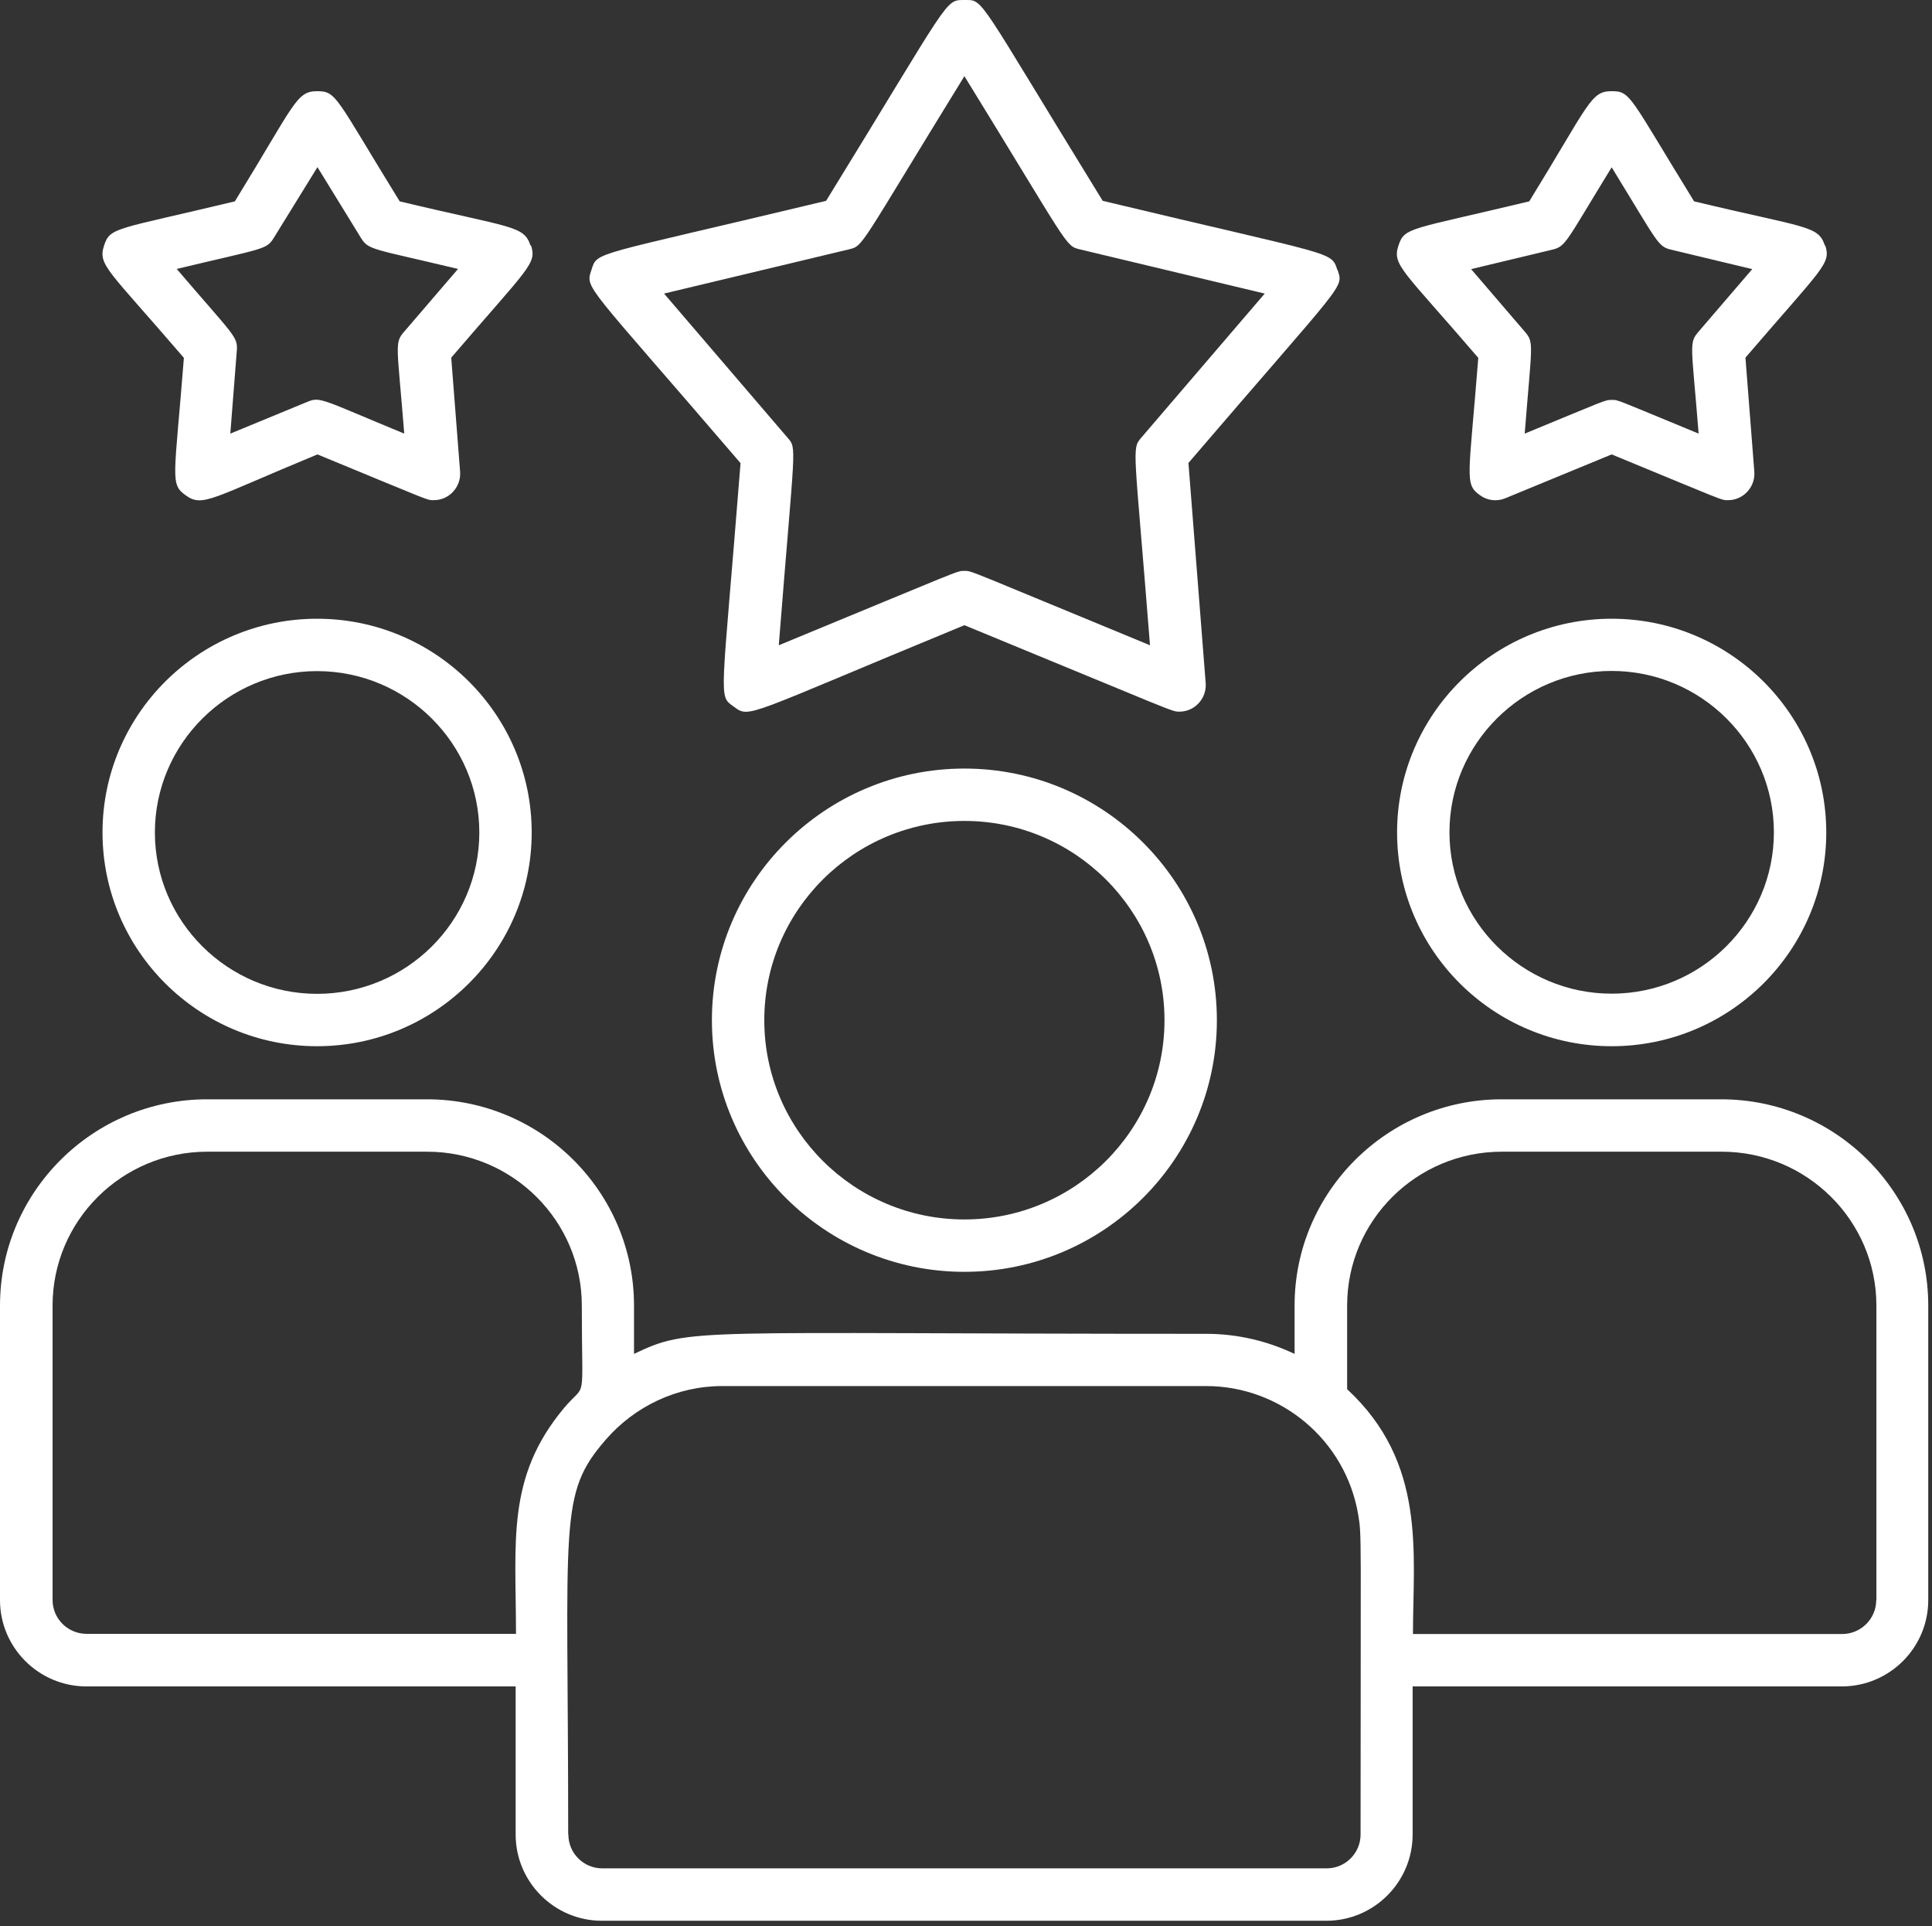
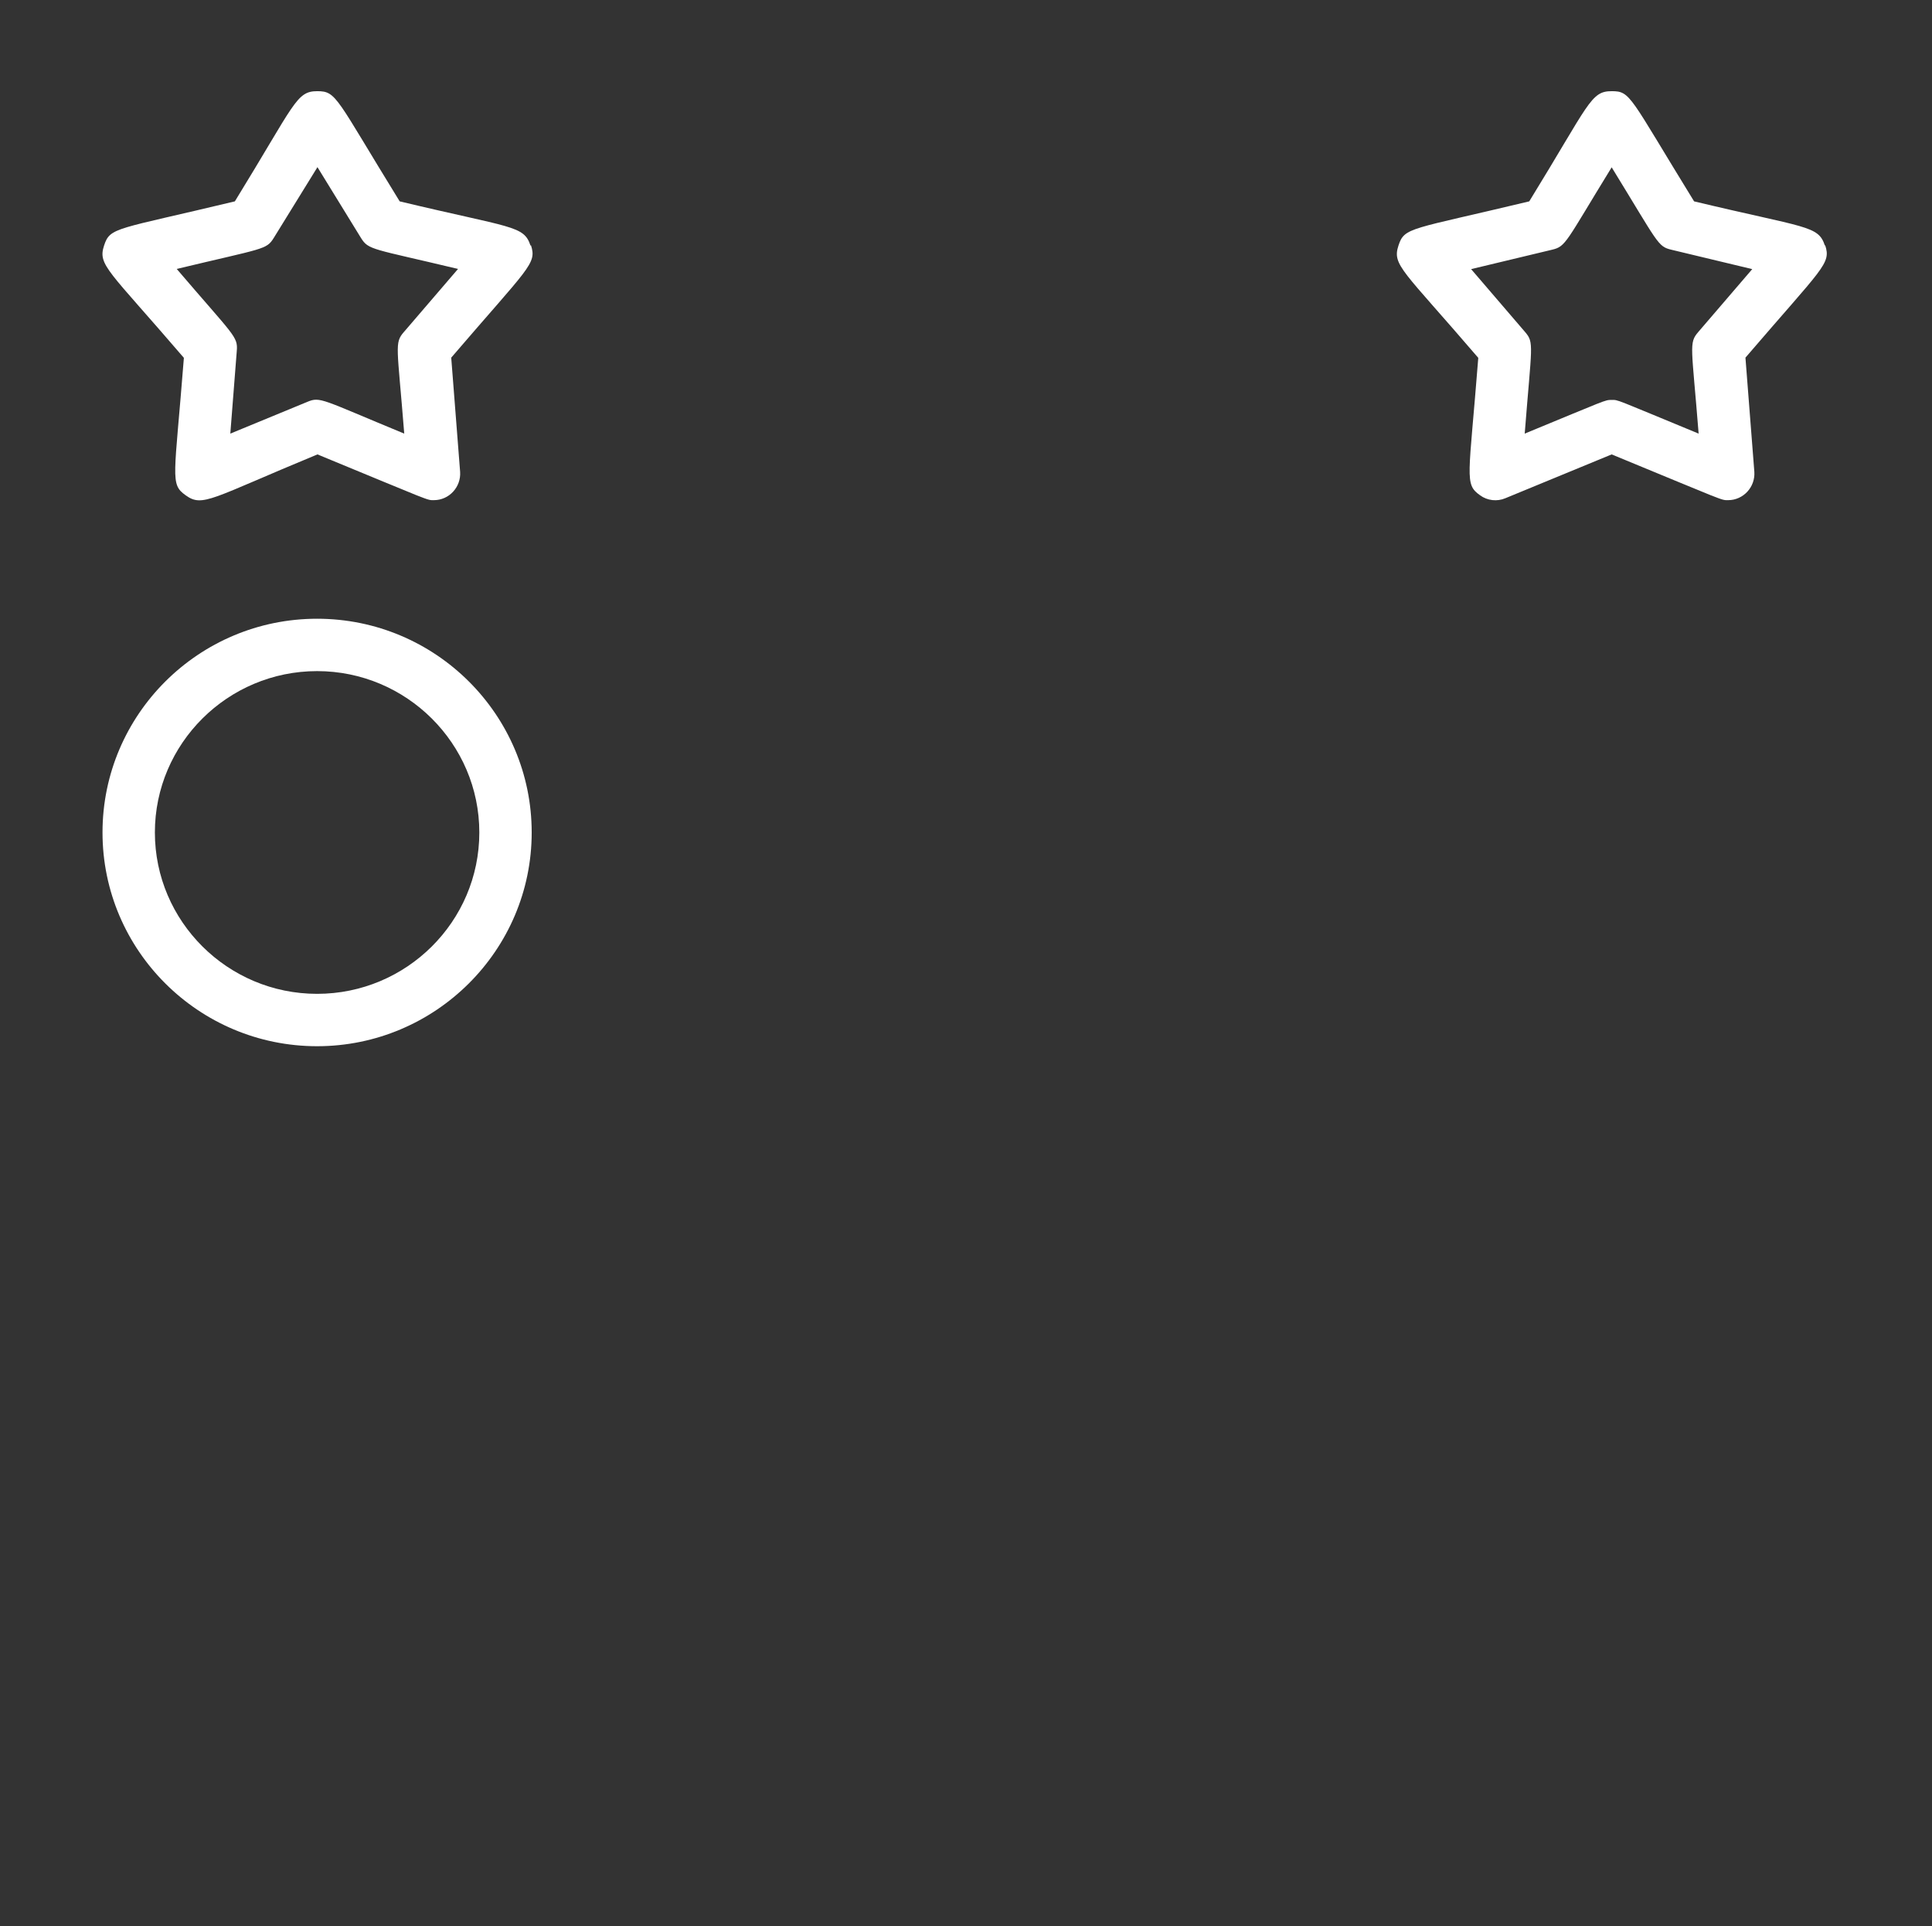
<svg xmlns="http://www.w3.org/2000/svg" width="100%" height="100%" viewBox="0 0 324 323" version="1.1" xml:space="preserve" style="fill-rule:evenodd;clip-rule:evenodd;stroke-linejoin:round;stroke-miterlimit:2;">
  <rect x="0" y="0" width="324" height="323" fill="#333333" stroke="none" />
-   <path d="M191.423,73.357c-1.7,1.992 -1.2,1.317 1.433,34.846c-30.979,-12.767 -29.808,-12.475 -31.125,-12.475c-1.321,-0 -0.175,-0.292 -31.129,12.475c2.696,-34.171 3.104,-32.913 1.437,-34.846l-20.675,-24.129l30.979,-7.408c2.521,-0.617 1.584,-0.146 19.388,-29.05c17.687,28.729 16.867,28.433 19.383,29.05l30.984,7.408l-20.675,24.129Zm32.854,-28.083c-1.054,-3.221 -0.35,-2.254 -39.354,-11.596c-21.346,-34.671 -19.855,-33.675 -23.192,-33.675c-3.338,-0 -2.196,-0.438 -23.192,33.675c-39.591,9.487 -38.304,8.404 -39.358,11.596c-1.054,3.191 -1.083,1.962 25.008,32.387c-3.191,40.438 -3.808,38.888 -1.112,40.85c2.725,1.992 1.729,1.55 38.654,-13.675c35.929,14.788 34.729,14.496 36.075,14.496c2.546,0 4.567,-2.2 4.392,-4.746l-2.896,-36.954c26.441,-30.862 26.029,-29.225 25.004,-32.387l-0.029,0.029Z" style="fill:#fff;fill-rule:nonzero;" />
  <path d="M284.805,55.669c-1.612,1.875 -1.112,2.284 0.058,17.042c-14.262,-5.883 -13.412,-5.65 -14.583,-5.65c-1.171,-0 -0.792,-0.029 -14.583,5.65c1.171,-14.933 1.612,-15.225 0.058,-17.042l-9.046,-10.541l13.559,-3.25c2.37,-0.555 2.254,-1.2 10.012,-13.821c7.879,12.825 7.7,13.266 10.017,13.821l13.558,3.25l-9.05,10.541Zm21.229,-14.496c-1.112,-3.395 -3.104,-2.895 -21.933,-7.408c-10.892,-17.683 -10.6,-18.475 -13.821,-18.475c-3.542,0 -3.717,2.05 -13.821,18.475c-20,4.804 -20.908,4.279 -21.933,7.408c-1.083,3.309 0.675,4.013 13.383,18.834c-1.583,20.229 -2.371,21.137 0.292,23.041c1.229,0.909 2.871,1.084 4.246,0.5l17.833,-7.35c19.388,7.992 18.304,7.671 19.533,7.671c2.546,0 4.567,-2.196 4.392,-4.746l-1.492,-19.15c13.059,-15.225 14.375,-15.725 13.38,-18.829l-0.059,0.029Z" style="fill:#fff;fill-rule:nonzero;" />
  <path d="M67.733,55.669c-1.613,1.875 -1.113,2.284 0.058,17.042c-13.908,-5.738 -14.054,-6.238 -16.25,-5.325l-12.917,5.325l1.084,-13.85c0.208,-2.458 -0.438,-2.488 -10.071,-13.763c14.641,-3.512 15.021,-3.191 16.279,-5.212l7.321,-11.858l7.291,11.858c1.288,2.079 1.846,1.758 16.284,5.212l-9.05,10.542l-0.029,0.029Zm21.229,-14.496c-1.113,-3.395 -3.104,-2.895 -21.934,-7.408c-10.745,-17.421 -10.541,-18.475 -13.82,-18.475c-3.542,0 -3.717,2.05 -13.821,18.475c-20,4.804 -20.909,4.279 -21.934,7.408c-1.083,3.309 0.675,4.013 13.384,18.834c-1.584,20.229 -2.371,21.137 0.291,23.041c2.871,2.08 4.246,0.53 22.109,-6.85c19.387,7.992 18.304,7.671 19.533,7.671c2.546,0 4.567,-2.196 4.392,-4.746l-1.492,-19.15c13.058,-15.225 14.375,-15.725 13.379,-18.829l-0.087,0.029Z" style="fill:#fff;fill-rule:nonzero;" />
-   <path d="M161.73,204.485c-18.508,0 -33.558,-14.992 -33.558,-33.412c-0,-18.417 15.05,-33.413 33.558,-33.413c18.508,0 33.558,14.996 33.558,33.413c0,18.42 -15.05,33.412 -33.558,33.412m0,-75.608c-23.337,-0 -42.342,18.916 -42.342,42.196c0,23.279 19.005,42.195 42.342,42.195c23.338,0 42.342,-18.916 42.342,-42.195c-0,-23.28 -19.004,-42.196 -42.342,-42.196" style="fill:#fff;fill-rule:nonzero;" />
-   <path d="M270.281,112.507c14.992,0 27.204,12.154 27.204,27.058c0,14.905 -12.212,27.059 -27.204,27.059c-14.992,-0 -27.204,-12.154 -27.204,-27.059c-0,-14.904 12.212,-27.058 27.204,-27.058m-0,62.929c19.854,0 35.987,-16.075 35.987,-35.841c0,-19.767 -16.133,-35.842 -35.987,-35.842c-19.854,-0 -35.988,16.075 -35.988,35.842c0,19.766 16.134,35.841 35.988,35.841" style="fill:#fff;fill-rule:nonzero;" />
  <path d="M80.383,139.595c-0,14.933 -12.213,27.058 -27.205,27.058c-14.991,-0 -27.204,-12.154 -27.204,-27.058c0,-14.905 12.213,-27.059 27.204,-27.059c14.992,0 27.205,12.154 27.205,27.059m-27.205,35.841c19.825,0 35.988,-16.075 35.988,-35.841c-0,-19.767 -16.133,-35.842 -35.988,-35.842c-19.854,-0 -35.987,16.075 -35.987,35.842c-0,19.766 16.133,35.841 35.987,35.841" style="fill:#fff;fill-rule:nonzero;" />
-   <path d="M95.287,307.618c0,-52.945 -1.729,-56.983 6.355,-66.266c4.833,-5.534 11.858,-8.929 19.504,-8.929l81.141,-0c12.388,-0 23.396,8.958 25.505,21.666c0.587,3.542 0.379,2.813 0.379,53.529c-0,3.134 -2.546,5.68 -5.679,5.68l-121.496,-0c-3.134,-0 -5.679,-2.546 -5.679,-5.68l-0.03,0Zm-86.47,-39.295l-0,-49.4c-0,-14.234 11.625,-25.8 25.941,-25.8l36.867,-0c14.292,-0 25.946,11.566 25.946,25.8c-0,17.129 0.879,12.591 -2.988,17.187c-9.721,11.654 -8.05,22.342 -8.05,37.863l-72.008,-0c-3.163,-0 -5.708,-2.55 -5.708,-5.68l-0,0.03Zm305.829,-0c-0,3.133 -2.579,5.679 -5.713,5.679l-71.975,-0c0,-13.646 2.313,-28.667 -11.041,-41.054l-0,-14.025c-0,-14.234 11.625,-25.8 25.945,-25.8l36.867,-0c14.292,-0 25.946,11.566 25.946,25.8l-0,49.4l-0.029,-0Zm-25.946,-83.984l-36.867,0c-19.15,0 -34.729,15.521 -34.729,34.584l0,8.108c-4.508,-2.138 -9.517,-3.367 -14.817,-3.367c-86.941,0 -86.441,-1.171 -95.962,3.367l-0,-8.108c-0,-19.063 -15.575,-34.584 -34.729,-34.584l-36.867,0c-19.15,0 -34.729,15.521 -34.729,34.584l-0,49.4c-0,7.962 6.504,14.466 14.496,14.466l71.979,0l-0,24.829c-0,7.992 6.5,14.467 14.462,14.467l121.496,0c7.992,0 14.467,-6.5 14.467,-14.467l-0,-24.829l71.975,0c7.996,0 14.496,-6.504 14.496,-14.466l-0,-49.4c-0,-19.063 -15.579,-34.584 -34.729,-34.584l0.058,0Z" style="fill:#fff;fill-rule:nonzero;" />
</svg>